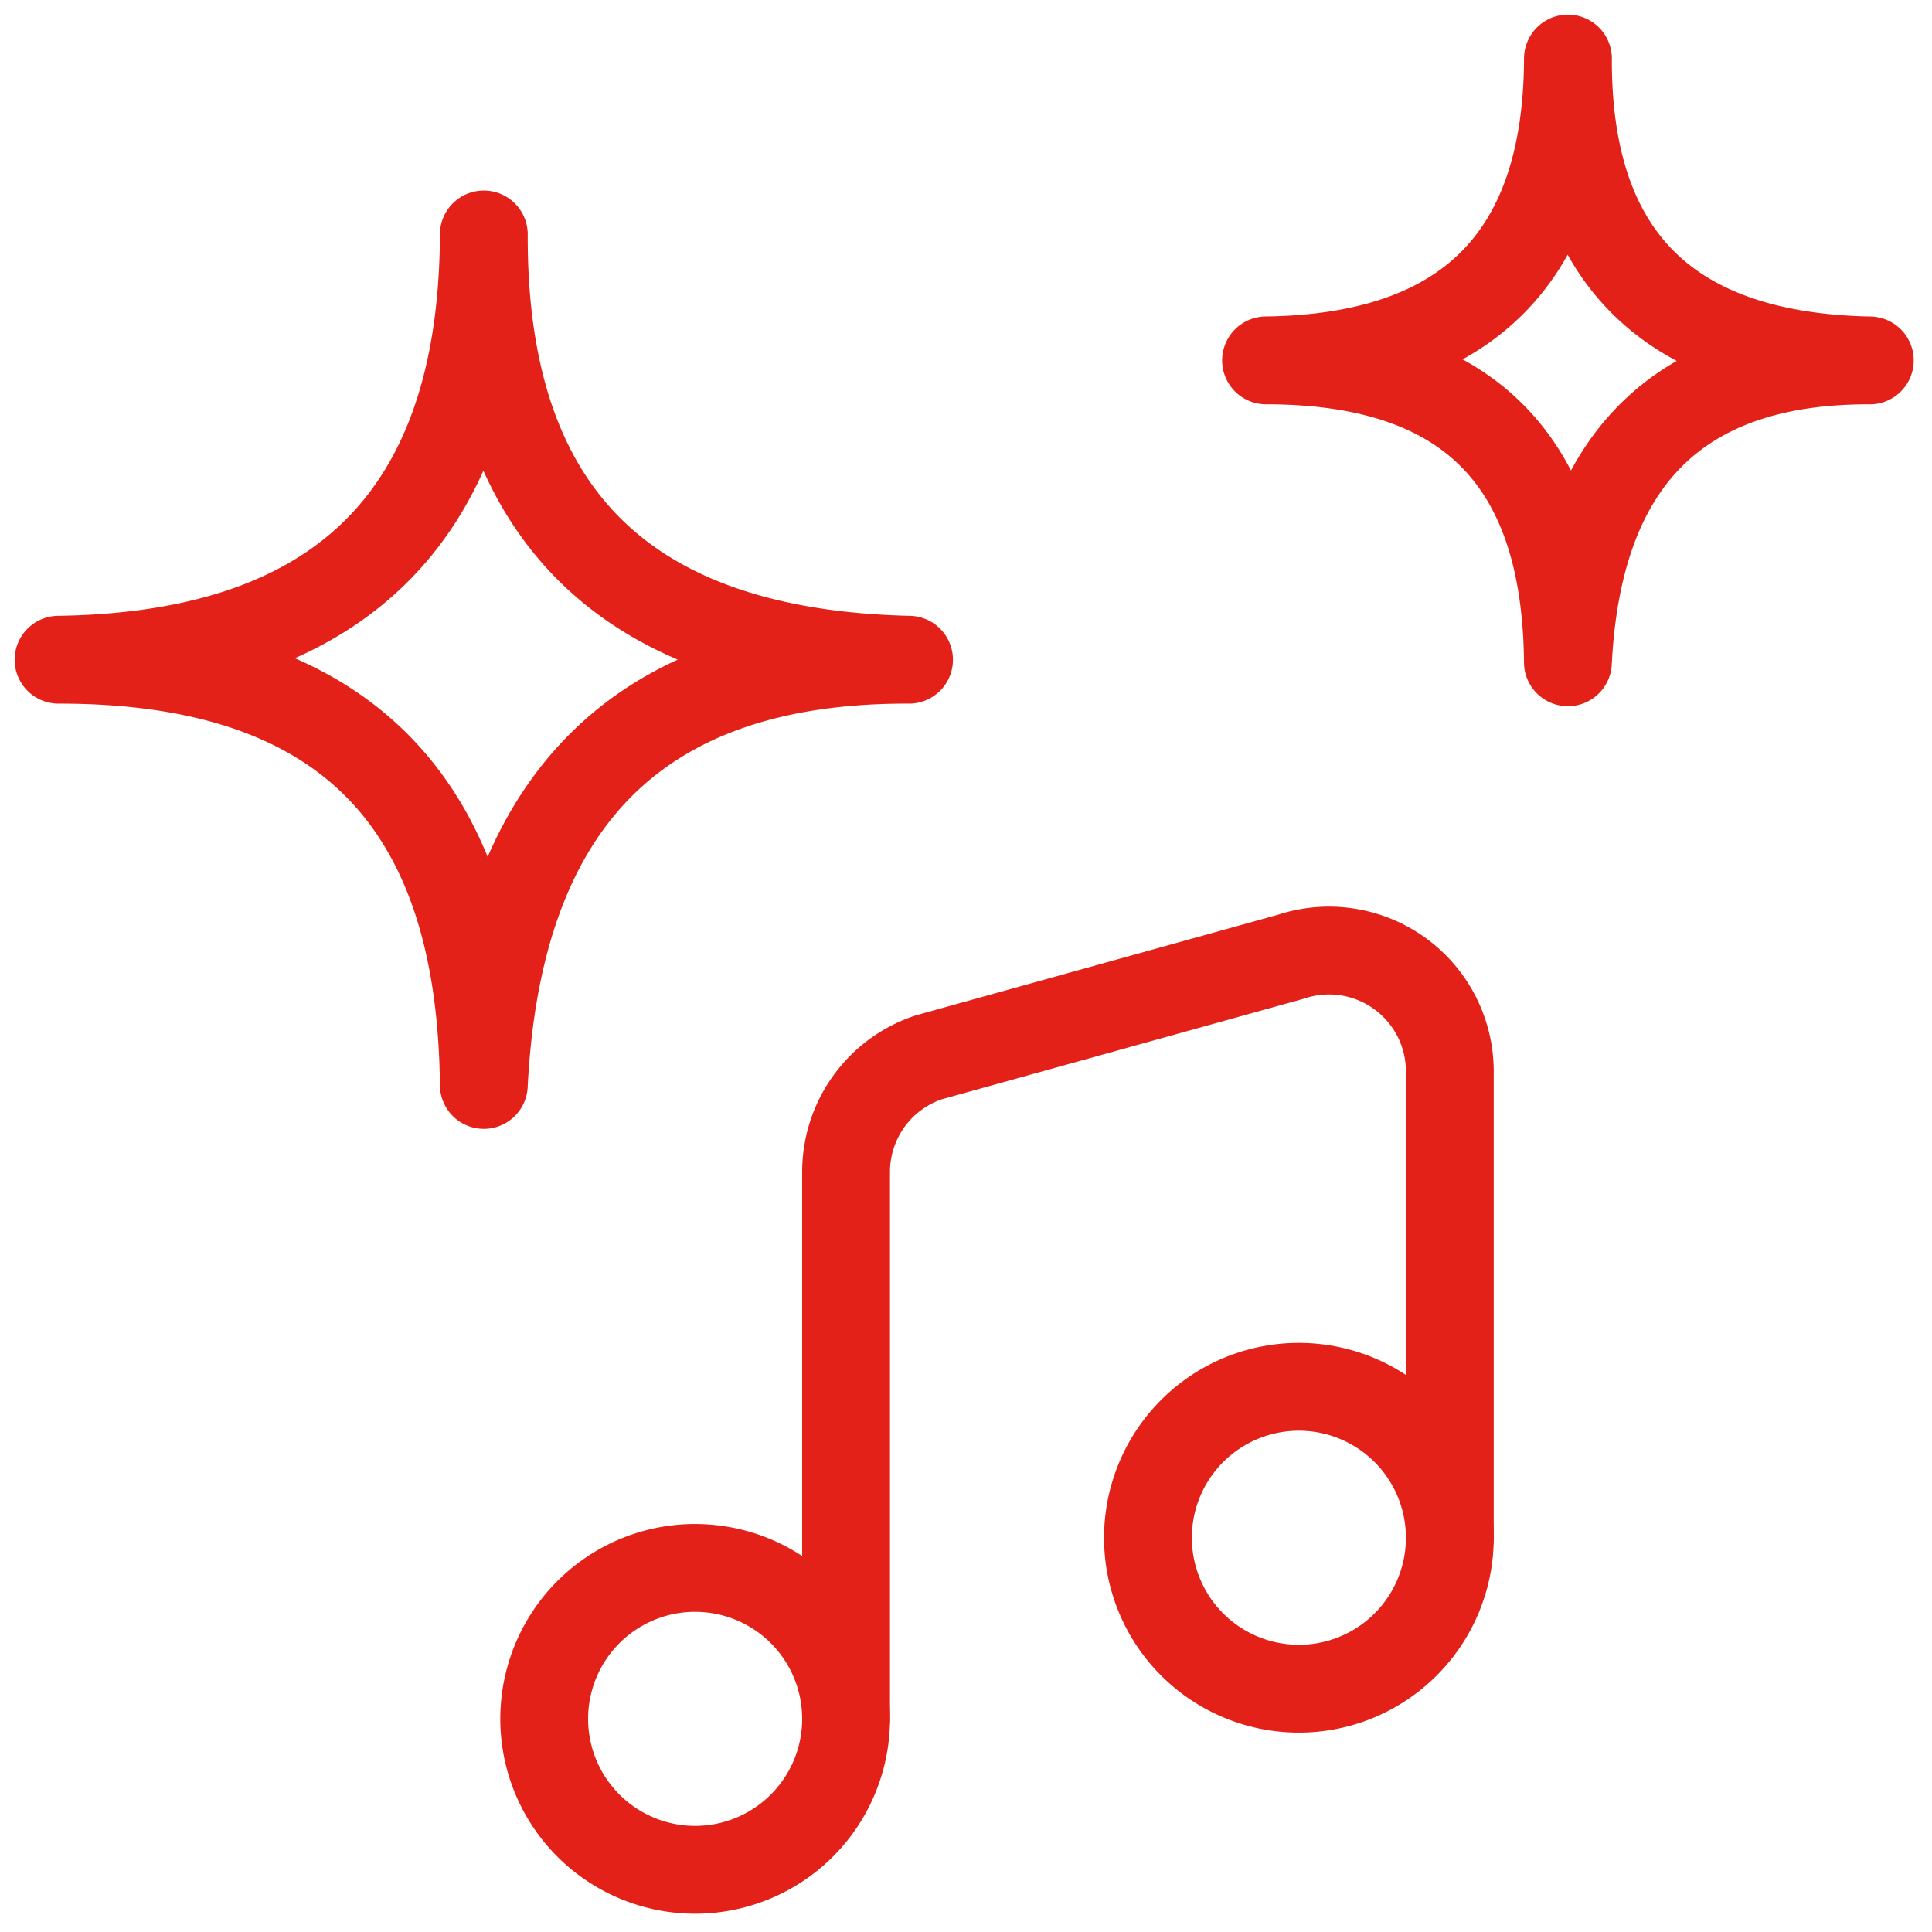
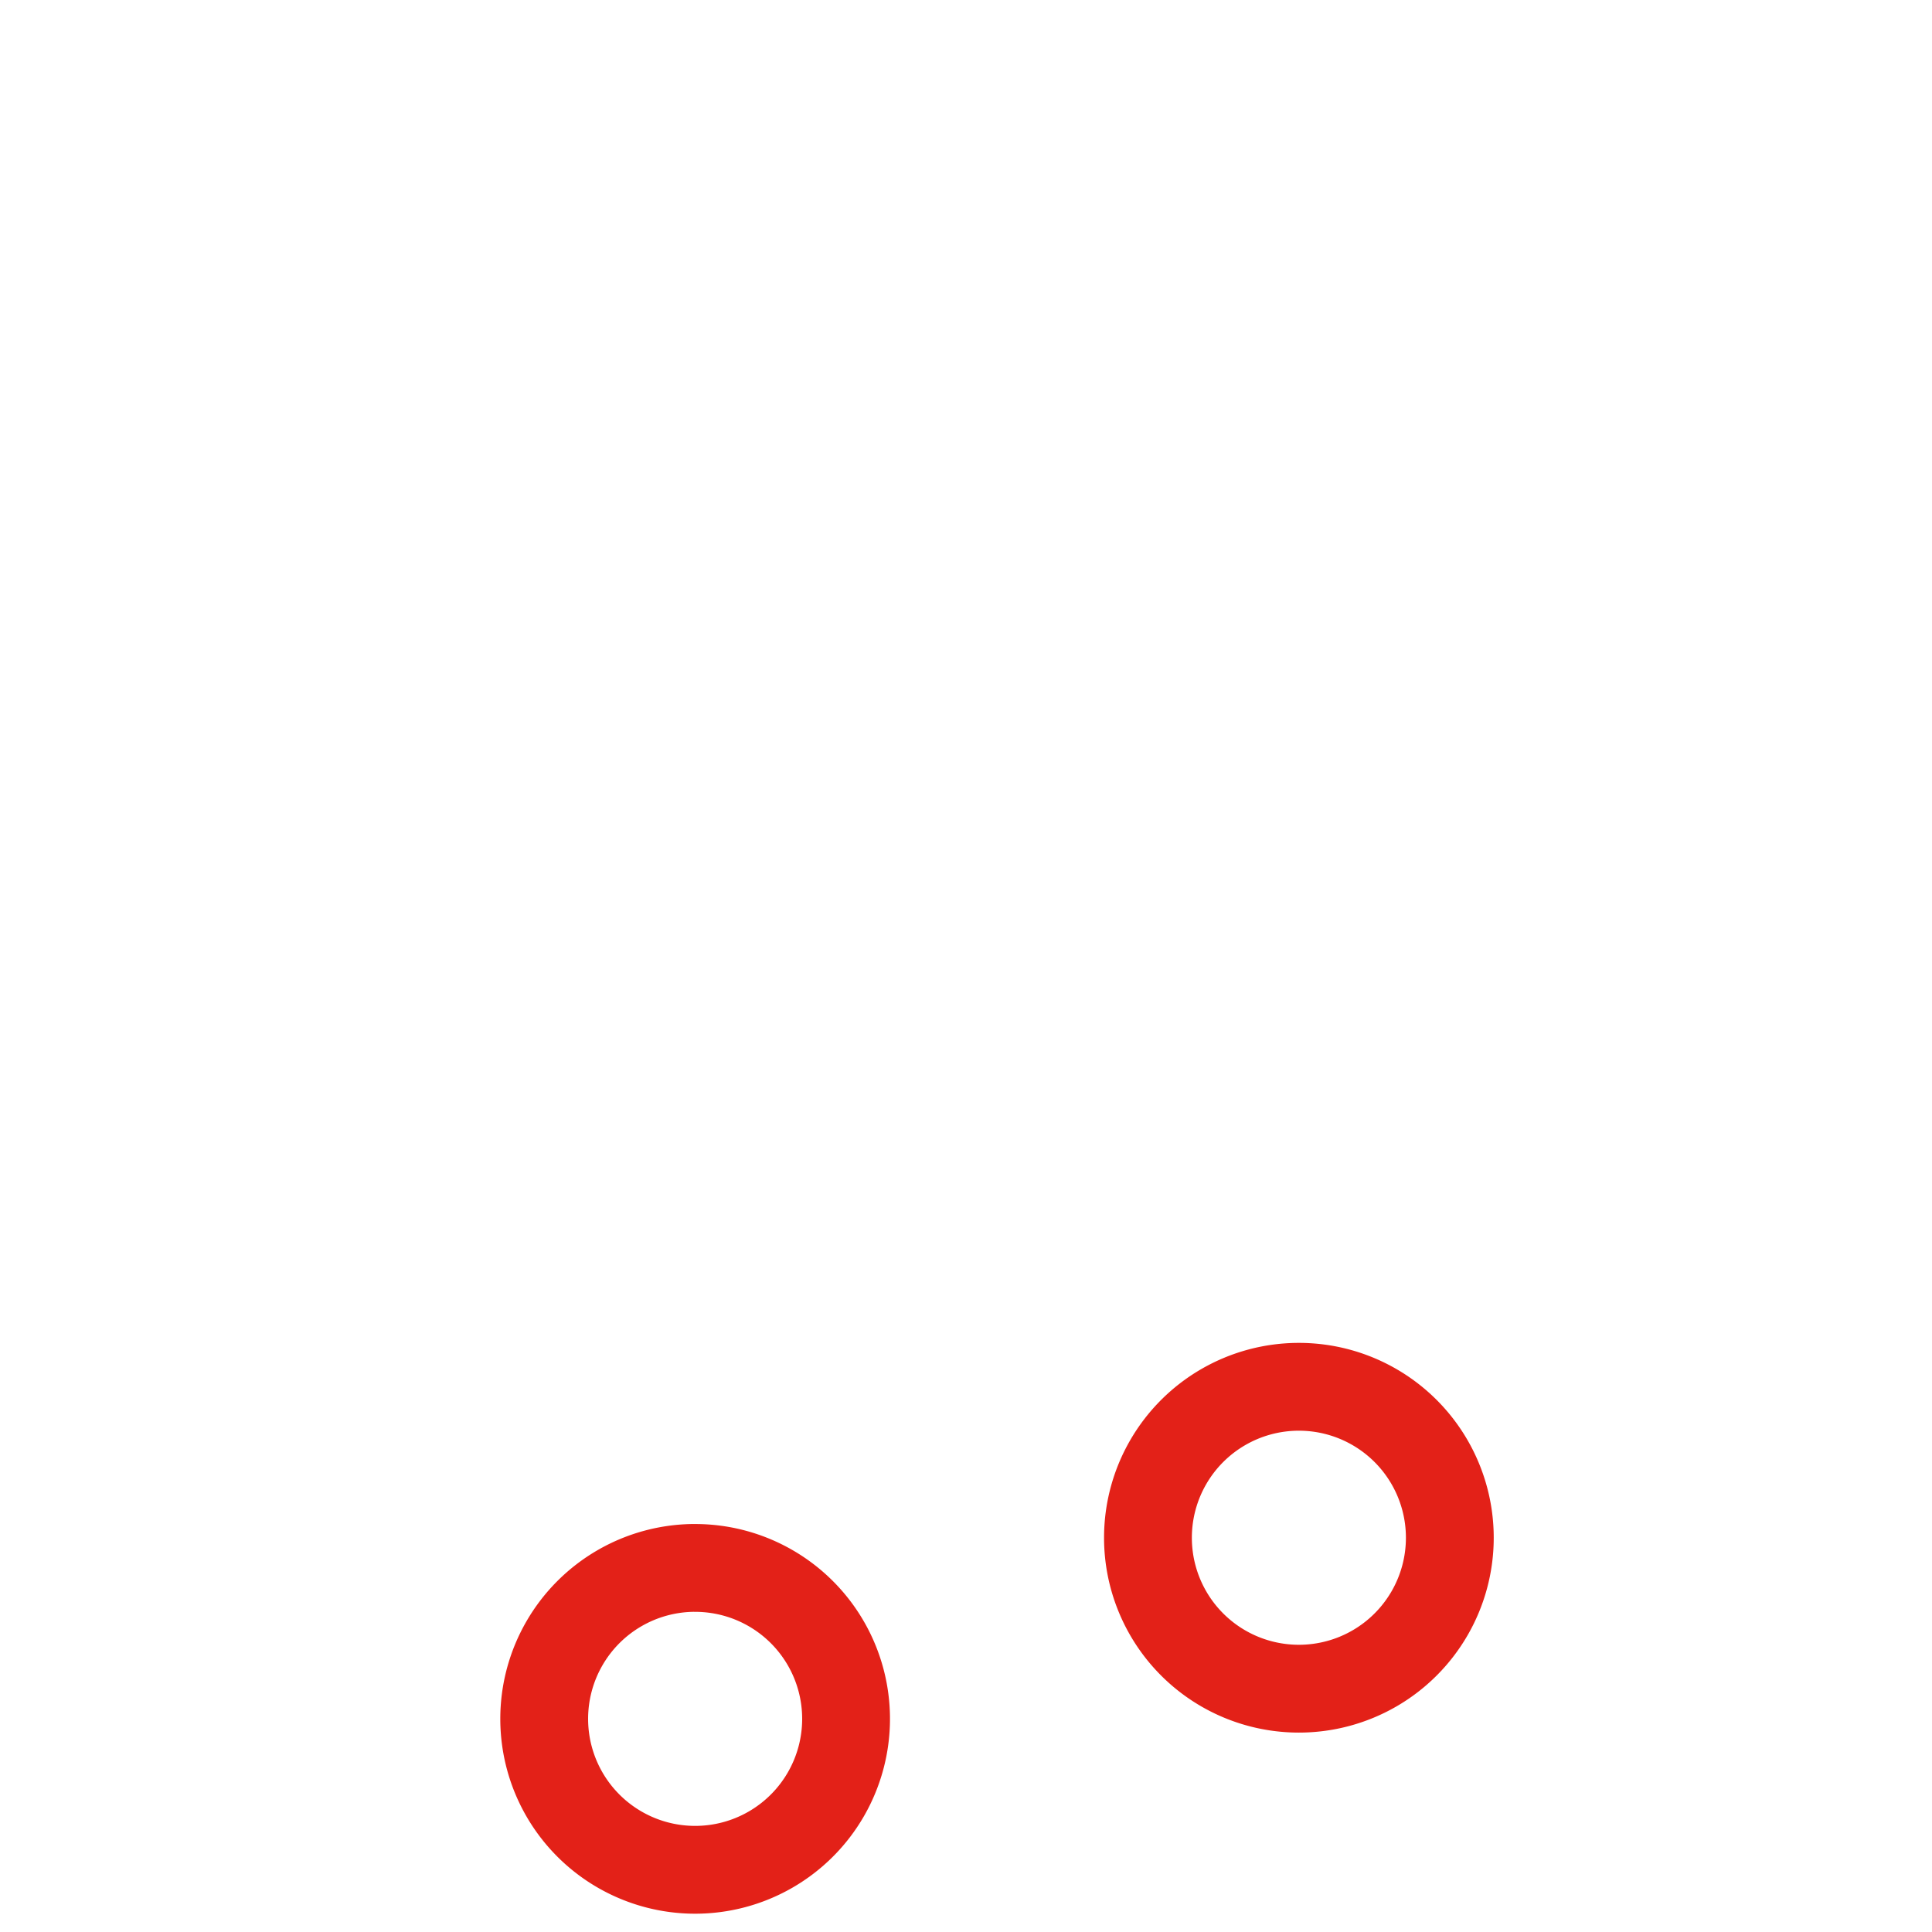
<svg xmlns="http://www.w3.org/2000/svg" viewBox="0 0 66 66">
  <g fill="none" fill-rule="evenodd" stroke="#E32118" stroke-linecap="round" stroke-linejoin="round" stroke-width="3">
-     <path d="M23.747 53.563a5.155 5.155 0 0 1 5.156 5.156 5.155 5.155 0 0 1-5.156 5.156 5.155 5.155 0 0 1-5.156-5.156 5.155 5.155 0 0 1 5.156-5.157zM44.372 47.375a5.155 5.155 0 0 1 5.156 5.156 5.155 5.155 0 0 1-5.156 5.157 5.155 5.155 0 0 1-5.156-5.157 5.155 5.155 0 0 1 5.156-5.156z" />
-     <path d="M28.903 58.719V40.035a4.126 4.126 0 0 1 2.819-3.913l12.375-3.438a4.127 4.127 0 0 1 5.431 3.914V52.53M53.563 2c-.025 6.479 3.134 10.175 10.312 10.313-6.663-.025-9.974 3.55-10.313 10.312-.057-6.38-2.914-10.313-10.312-10.313C49.87 12.223 53.538 9.027 53.563 2zM16.528 8.009c-.035 9.124 4.4 14.3 14.526 14.528-9.391-.036-14.05 5-14.526 14.526-.09-8.988-4.108-14.54-14.528-14.526 9.322-.132 14.492-4.631 14.528-14.528z" />
+     <path d="M23.747 53.563a5.155 5.155 0 0 1 5.156 5.156 5.155 5.155 0 0 1-5.156 5.156 5.155 5.155 0 0 1-5.156-5.156 5.155 5.155 0 0 1 5.156-5.157M44.372 47.375a5.155 5.155 0 0 1 5.156 5.156 5.155 5.155 0 0 1-5.156 5.157 5.155 5.155 0 0 1-5.156-5.157 5.155 5.155 0 0 1 5.156-5.156z" />
  </g>
</svg>